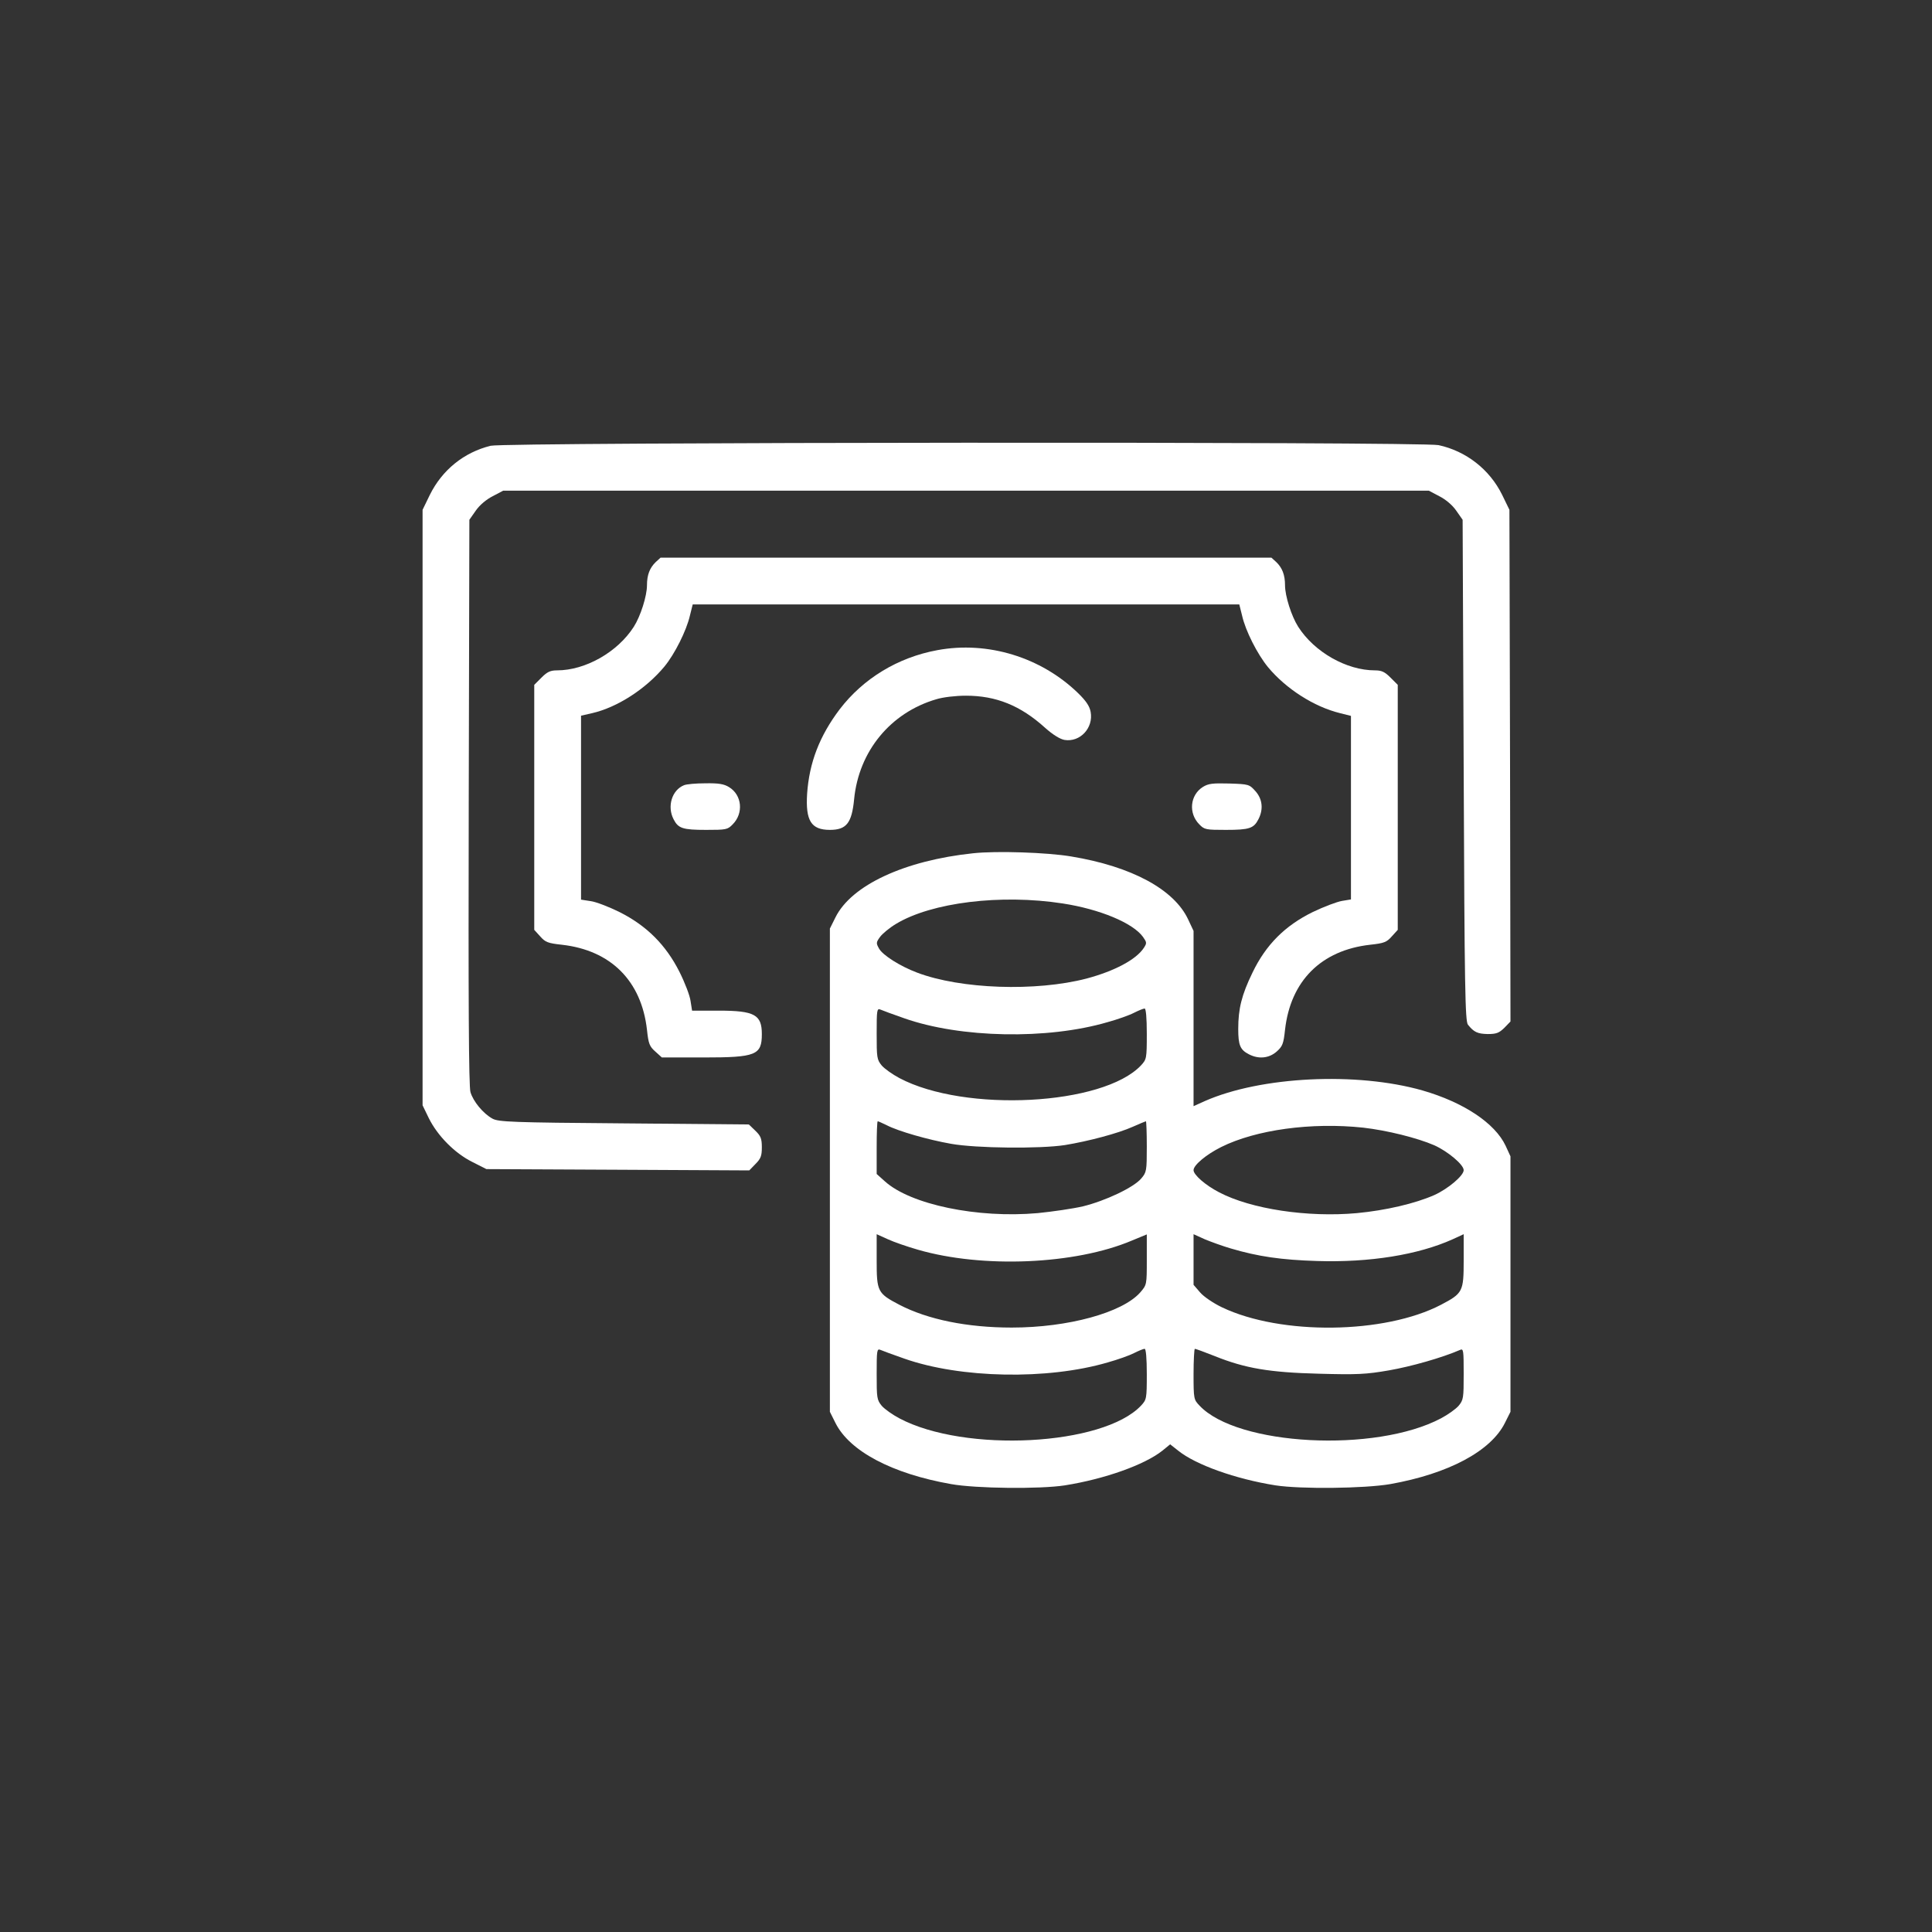
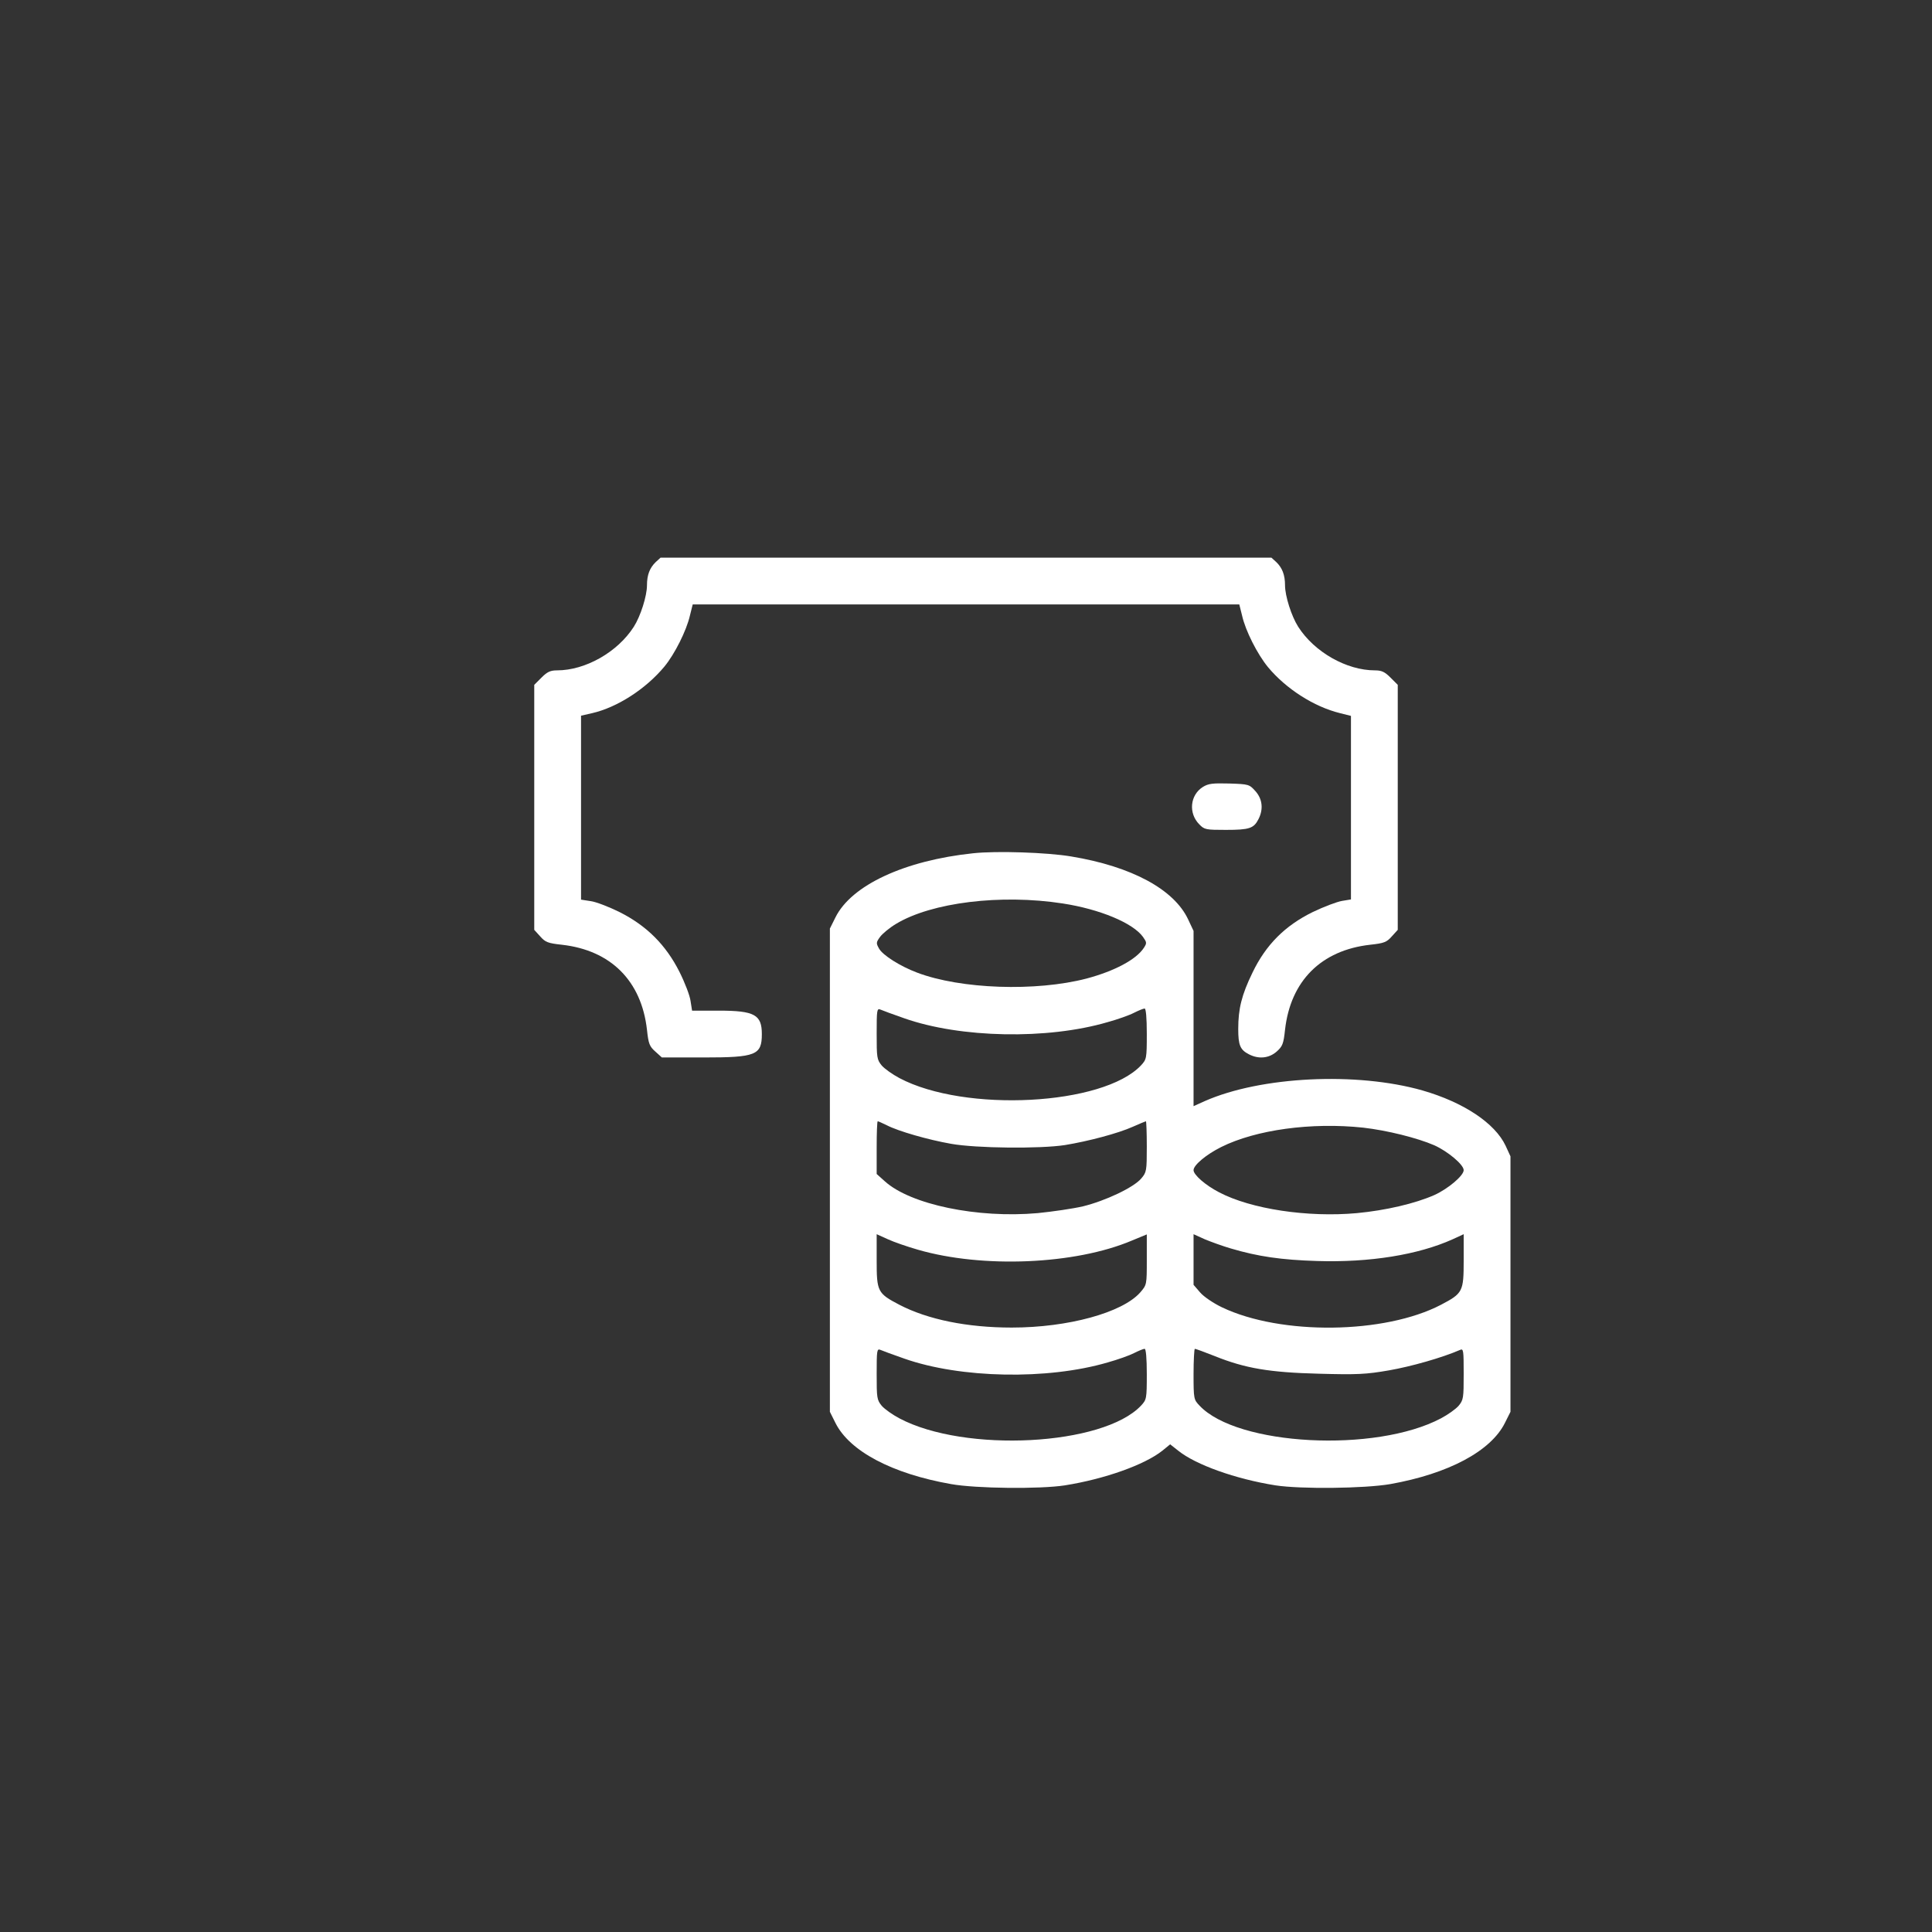
<svg xmlns="http://www.w3.org/2000/svg" width="55" height="55" viewBox="0 0 55 55" fill="none">
  <rect x="0" y="0" width="55" height="55" fill="#333333" stroke="none" />
-   <path d="M13.968 12.69C13.205 12.878 12.587 13.38 12.236 14.089L12.03 14.513V22.989V31.466L12.206 31.829C12.454 32.332 12.944 32.828 13.441 33.076L13.847 33.282L17.588 33.3L21.33 33.319L21.506 33.137C21.657 32.986 21.688 32.907 21.688 32.665C21.688 32.41 21.657 32.338 21.5 32.186L21.318 32.011L17.764 31.98C14.567 31.956 14.192 31.938 14.022 31.847C13.756 31.702 13.471 31.357 13.393 31.09C13.344 30.927 13.332 28.499 13.344 22.826L13.362 14.797L13.544 14.537C13.653 14.379 13.847 14.216 14.028 14.125L14.325 13.968H27.5H40.675L40.972 14.125C41.153 14.216 41.347 14.379 41.456 14.537L41.638 14.797L41.668 21.924C41.692 28.142 41.71 29.068 41.789 29.171C41.959 29.383 42.062 29.431 42.352 29.437C42.6 29.437 42.673 29.407 42.824 29.262L43 29.08L42.988 21.796L42.97 14.513L42.764 14.089C42.407 13.362 41.735 12.841 40.953 12.672C40.469 12.569 14.386 12.587 13.968 12.69Z" fill="white" />
  <path d="M18.666 16.002C18.497 16.166 18.418 16.365 18.418 16.662C18.418 16.965 18.236 17.54 18.043 17.843C17.582 18.563 16.668 19.084 15.857 19.084C15.669 19.084 15.578 19.126 15.415 19.29L15.209 19.496V22.983V26.471L15.379 26.658C15.524 26.822 15.597 26.852 15.996 26.895C17.389 27.052 18.261 27.924 18.418 29.316C18.46 29.716 18.491 29.789 18.654 29.934L18.842 30.104H20.029C21.524 30.104 21.688 30.037 21.688 29.438C21.688 28.887 21.482 28.771 20.458 28.771H19.702L19.659 28.499C19.641 28.348 19.496 27.972 19.344 27.669C18.957 26.901 18.412 26.356 17.643 25.968C17.34 25.817 16.965 25.672 16.814 25.653L16.541 25.611V22.995V20.374L16.862 20.301C17.57 20.137 18.382 19.617 18.915 18.975C19.205 18.624 19.544 17.952 19.641 17.522L19.72 17.207H27.5H35.28L35.359 17.522C35.456 17.958 35.795 18.624 36.098 18.993C36.612 19.611 37.406 20.119 38.144 20.301L38.459 20.38V22.995V25.605L38.205 25.647C38.059 25.672 37.69 25.811 37.375 25.962C36.582 26.35 36.037 26.895 35.656 27.688C35.347 28.323 35.25 28.717 35.25 29.292C35.25 29.752 35.304 29.886 35.553 30.013C35.831 30.158 36.128 30.128 36.346 29.934C36.509 29.789 36.54 29.716 36.582 29.316C36.739 27.924 37.611 27.052 39.004 26.895C39.404 26.852 39.476 26.822 39.621 26.658L39.791 26.471V22.983V19.496L39.585 19.29C39.422 19.126 39.331 19.084 39.143 19.084C38.332 19.084 37.418 18.563 36.957 17.843C36.764 17.54 36.582 16.965 36.582 16.662C36.582 16.365 36.503 16.166 36.334 16.002L36.194 15.875H27.5H18.805L18.666 16.002Z" fill="white" />
-   <path d="M26.683 18.509C25.562 18.715 24.576 19.314 23.904 20.192C23.328 20.955 23.038 21.712 22.977 22.596C22.929 23.365 23.092 23.625 23.625 23.625C24.097 23.625 24.249 23.431 24.315 22.753C24.448 21.385 25.351 20.289 26.652 19.907C26.846 19.847 27.203 19.805 27.5 19.805C28.354 19.805 29.05 20.083 29.752 20.719C29.976 20.919 30.176 21.04 30.303 21.064C30.751 21.137 31.133 20.719 31.048 20.265C31.018 20.101 30.915 19.95 30.691 19.732C29.637 18.709 28.118 18.242 26.683 18.509Z" fill="white" />
-   <path d="M19.471 22.354C19.126 22.493 18.987 22.959 19.175 23.322C19.308 23.583 19.435 23.625 20.101 23.625C20.67 23.625 20.713 23.619 20.858 23.468C21.173 23.153 21.124 22.632 20.755 22.408C20.61 22.317 20.452 22.293 20.083 22.299C19.817 22.299 19.538 22.323 19.471 22.354Z" fill="white" />
  <path d="M34.245 22.402C33.876 22.632 33.827 23.153 34.142 23.468C34.287 23.619 34.33 23.625 34.899 23.625C35.565 23.625 35.692 23.583 35.825 23.322C35.971 23.038 35.94 22.747 35.74 22.523C35.565 22.329 35.553 22.323 34.996 22.305C34.523 22.293 34.402 22.305 34.245 22.402Z" fill="white" />
  <path d="M27.7 24.291C25.75 24.497 24.236 25.199 23.782 26.119L23.625 26.434V33.312V40.191L23.782 40.505C24.182 41.311 25.393 41.953 27.076 42.249C27.785 42.376 29.607 42.395 30.315 42.285C31.454 42.104 32.586 41.698 33.089 41.299L33.312 41.117L33.543 41.299C34.039 41.698 35.171 42.104 36.31 42.285C37.03 42.395 38.84 42.376 39.579 42.249C41.238 41.953 42.443 41.311 42.843 40.505L43 40.191V36.558V32.919L42.861 32.616C42.558 31.974 41.668 31.381 40.493 31.042C38.616 30.509 35.898 30.642 34.299 31.345L33.978 31.49V28.995V26.501L33.827 26.18C33.428 25.32 32.217 24.666 30.497 24.382C29.819 24.267 28.366 24.218 27.7 24.291ZM30.255 25.72C31.314 25.883 32.253 26.277 32.538 26.671C32.647 26.828 32.653 26.846 32.562 26.985C32.344 27.318 31.726 27.645 30.933 27.857C29.492 28.233 27.349 28.16 26.107 27.688C25.623 27.506 25.127 27.191 25.024 27.003C24.939 26.852 24.939 26.828 25.054 26.671C25.12 26.58 25.326 26.41 25.508 26.301C26.519 25.69 28.493 25.447 30.255 25.72ZM25.744 28.989C27.343 29.552 29.819 29.601 31.532 29.098C31.817 29.02 32.156 28.899 32.283 28.832C32.416 28.765 32.55 28.711 32.586 28.711C32.622 28.711 32.647 28.971 32.647 29.431C32.647 30.134 32.64 30.158 32.483 30.328C31.405 31.472 27.47 31.678 25.605 30.691C25.411 30.588 25.187 30.43 25.102 30.334C24.963 30.164 24.957 30.11 24.957 29.425C24.957 28.753 24.963 28.699 25.066 28.741C25.12 28.765 25.429 28.88 25.744 28.989ZM25.248 32.035C25.575 32.204 26.422 32.447 27.076 32.562C27.785 32.689 29.607 32.707 30.315 32.598C30.981 32.489 31.829 32.265 32.247 32.077C32.441 31.992 32.61 31.92 32.622 31.92C32.634 31.92 32.647 32.247 32.647 32.64C32.647 33.331 32.64 33.373 32.489 33.549C32.277 33.803 31.472 34.184 30.83 34.342C30.546 34.408 29.964 34.493 29.54 34.535C27.833 34.687 25.92 34.293 25.187 33.627L24.957 33.421V32.671C24.957 32.259 24.969 31.92 24.987 31.92C25.006 31.92 25.12 31.974 25.248 32.035ZM38.81 32.102C39.488 32.18 40.342 32.392 40.832 32.604C41.22 32.78 41.668 33.155 41.668 33.312C41.668 33.47 41.22 33.845 40.832 34.021C40.281 34.263 39.452 34.457 38.629 34.535C37.23 34.663 35.613 34.42 34.705 33.942C34.318 33.742 33.978 33.446 33.978 33.312C33.978 33.167 34.342 32.864 34.766 32.653C35.752 32.162 37.333 31.944 38.81 32.102ZM26.132 35.577C27.972 36.11 30.606 36.001 32.223 35.316L32.647 35.141V35.861C32.647 36.576 32.647 36.576 32.459 36.794C31.95 37.369 30.406 37.793 28.802 37.793C27.53 37.793 26.41 37.563 25.605 37.145C24.981 36.818 24.957 36.77 24.957 35.88V35.135L25.278 35.28C25.448 35.359 25.835 35.492 26.132 35.577ZM35.038 35.541C35.813 35.771 36.479 35.867 37.49 35.898C38.992 35.946 40.372 35.722 41.353 35.28L41.668 35.135V35.88C41.668 36.77 41.644 36.818 41.02 37.145C39.416 37.981 36.467 38.017 34.79 37.218C34.548 37.103 34.269 36.915 34.166 36.794L33.978 36.576V35.855V35.135L34.299 35.28C34.475 35.353 34.808 35.474 35.038 35.541ZM25.744 38.677C27.343 39.24 29.819 39.288 31.532 38.786C31.817 38.707 32.156 38.586 32.283 38.52C32.416 38.453 32.55 38.398 32.586 38.398C32.622 38.398 32.647 38.659 32.647 39.119C32.647 39.821 32.64 39.846 32.483 40.015C31.405 41.159 27.47 41.365 25.605 40.378C25.411 40.275 25.187 40.118 25.102 40.021C24.963 39.852 24.957 39.797 24.957 39.113C24.957 38.441 24.963 38.386 25.066 38.429C25.12 38.453 25.429 38.568 25.744 38.677ZM34.578 38.604C35.45 38.955 36.14 39.071 37.551 39.107C38.635 39.137 38.889 39.125 39.549 39.01C40.172 38.901 41.05 38.653 41.565 38.429C41.662 38.386 41.668 38.441 41.668 39.113C41.668 39.797 41.662 39.852 41.523 40.021C41.438 40.118 41.214 40.275 41.02 40.378C39.155 41.365 35.22 41.159 34.148 40.015C33.985 39.846 33.978 39.821 33.978 39.119C33.978 38.725 33.997 38.398 34.015 38.398C34.039 38.398 34.287 38.489 34.578 38.604Z" fill="white" />
</svg>